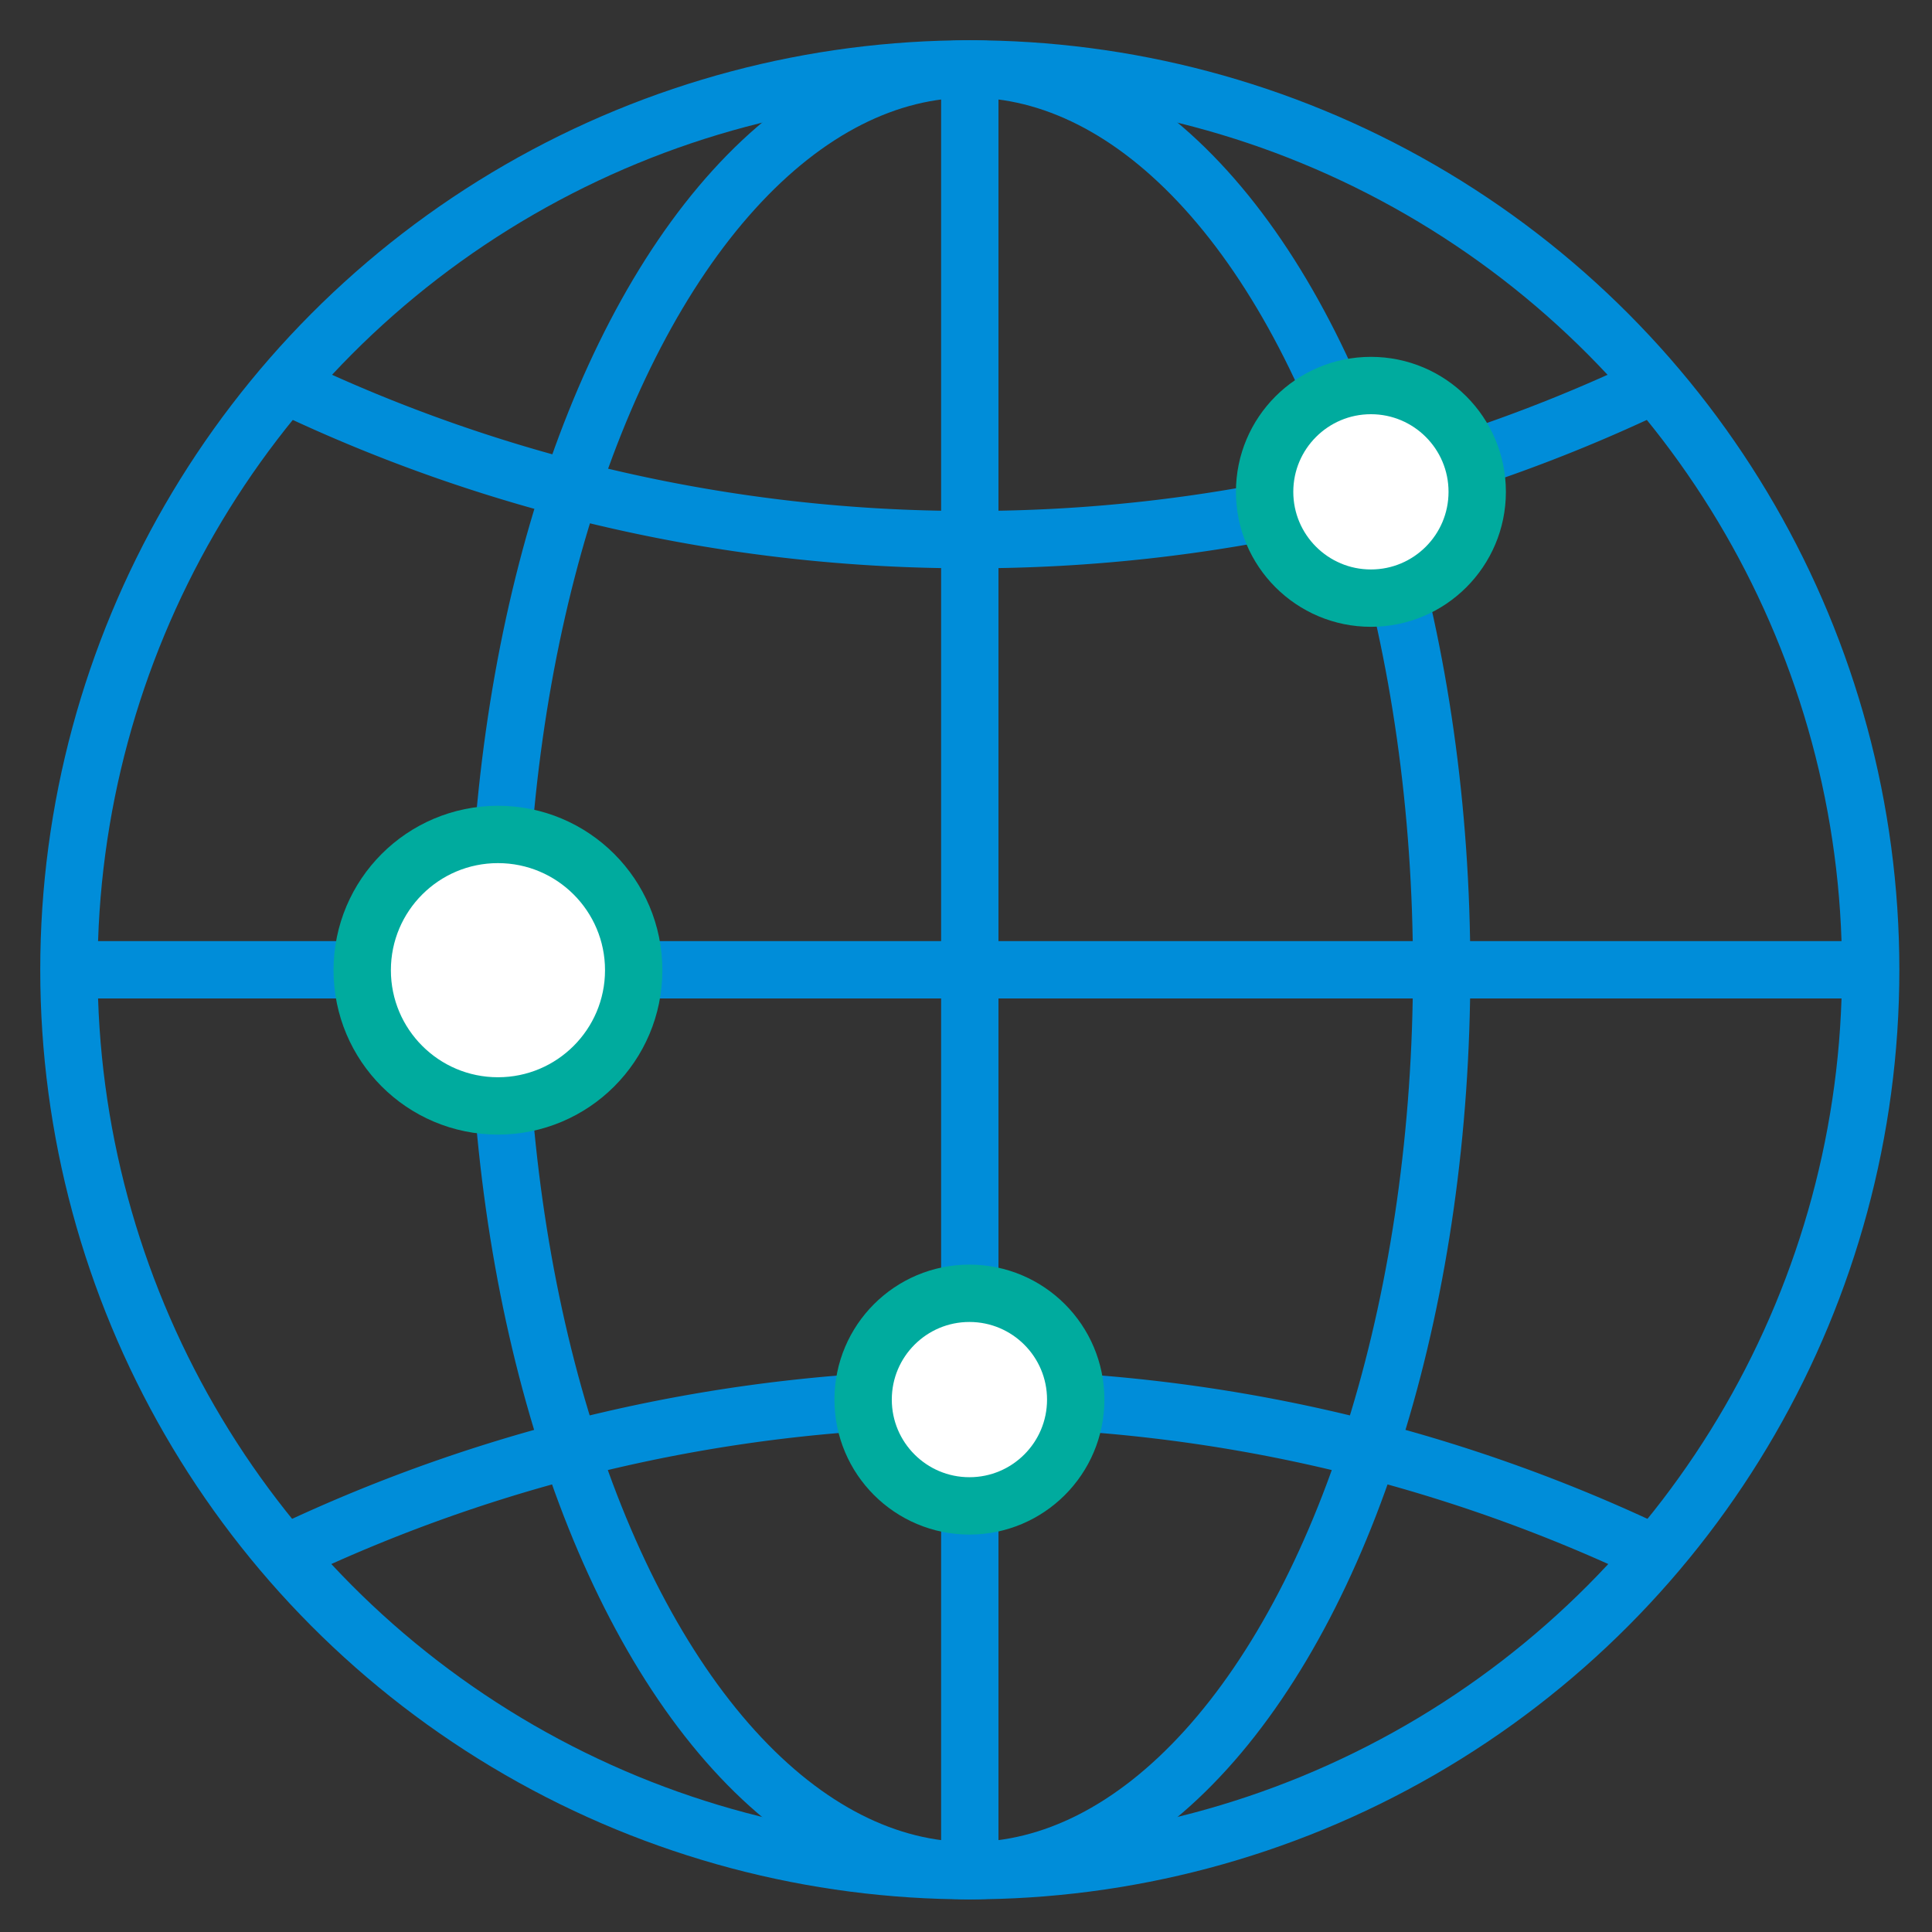
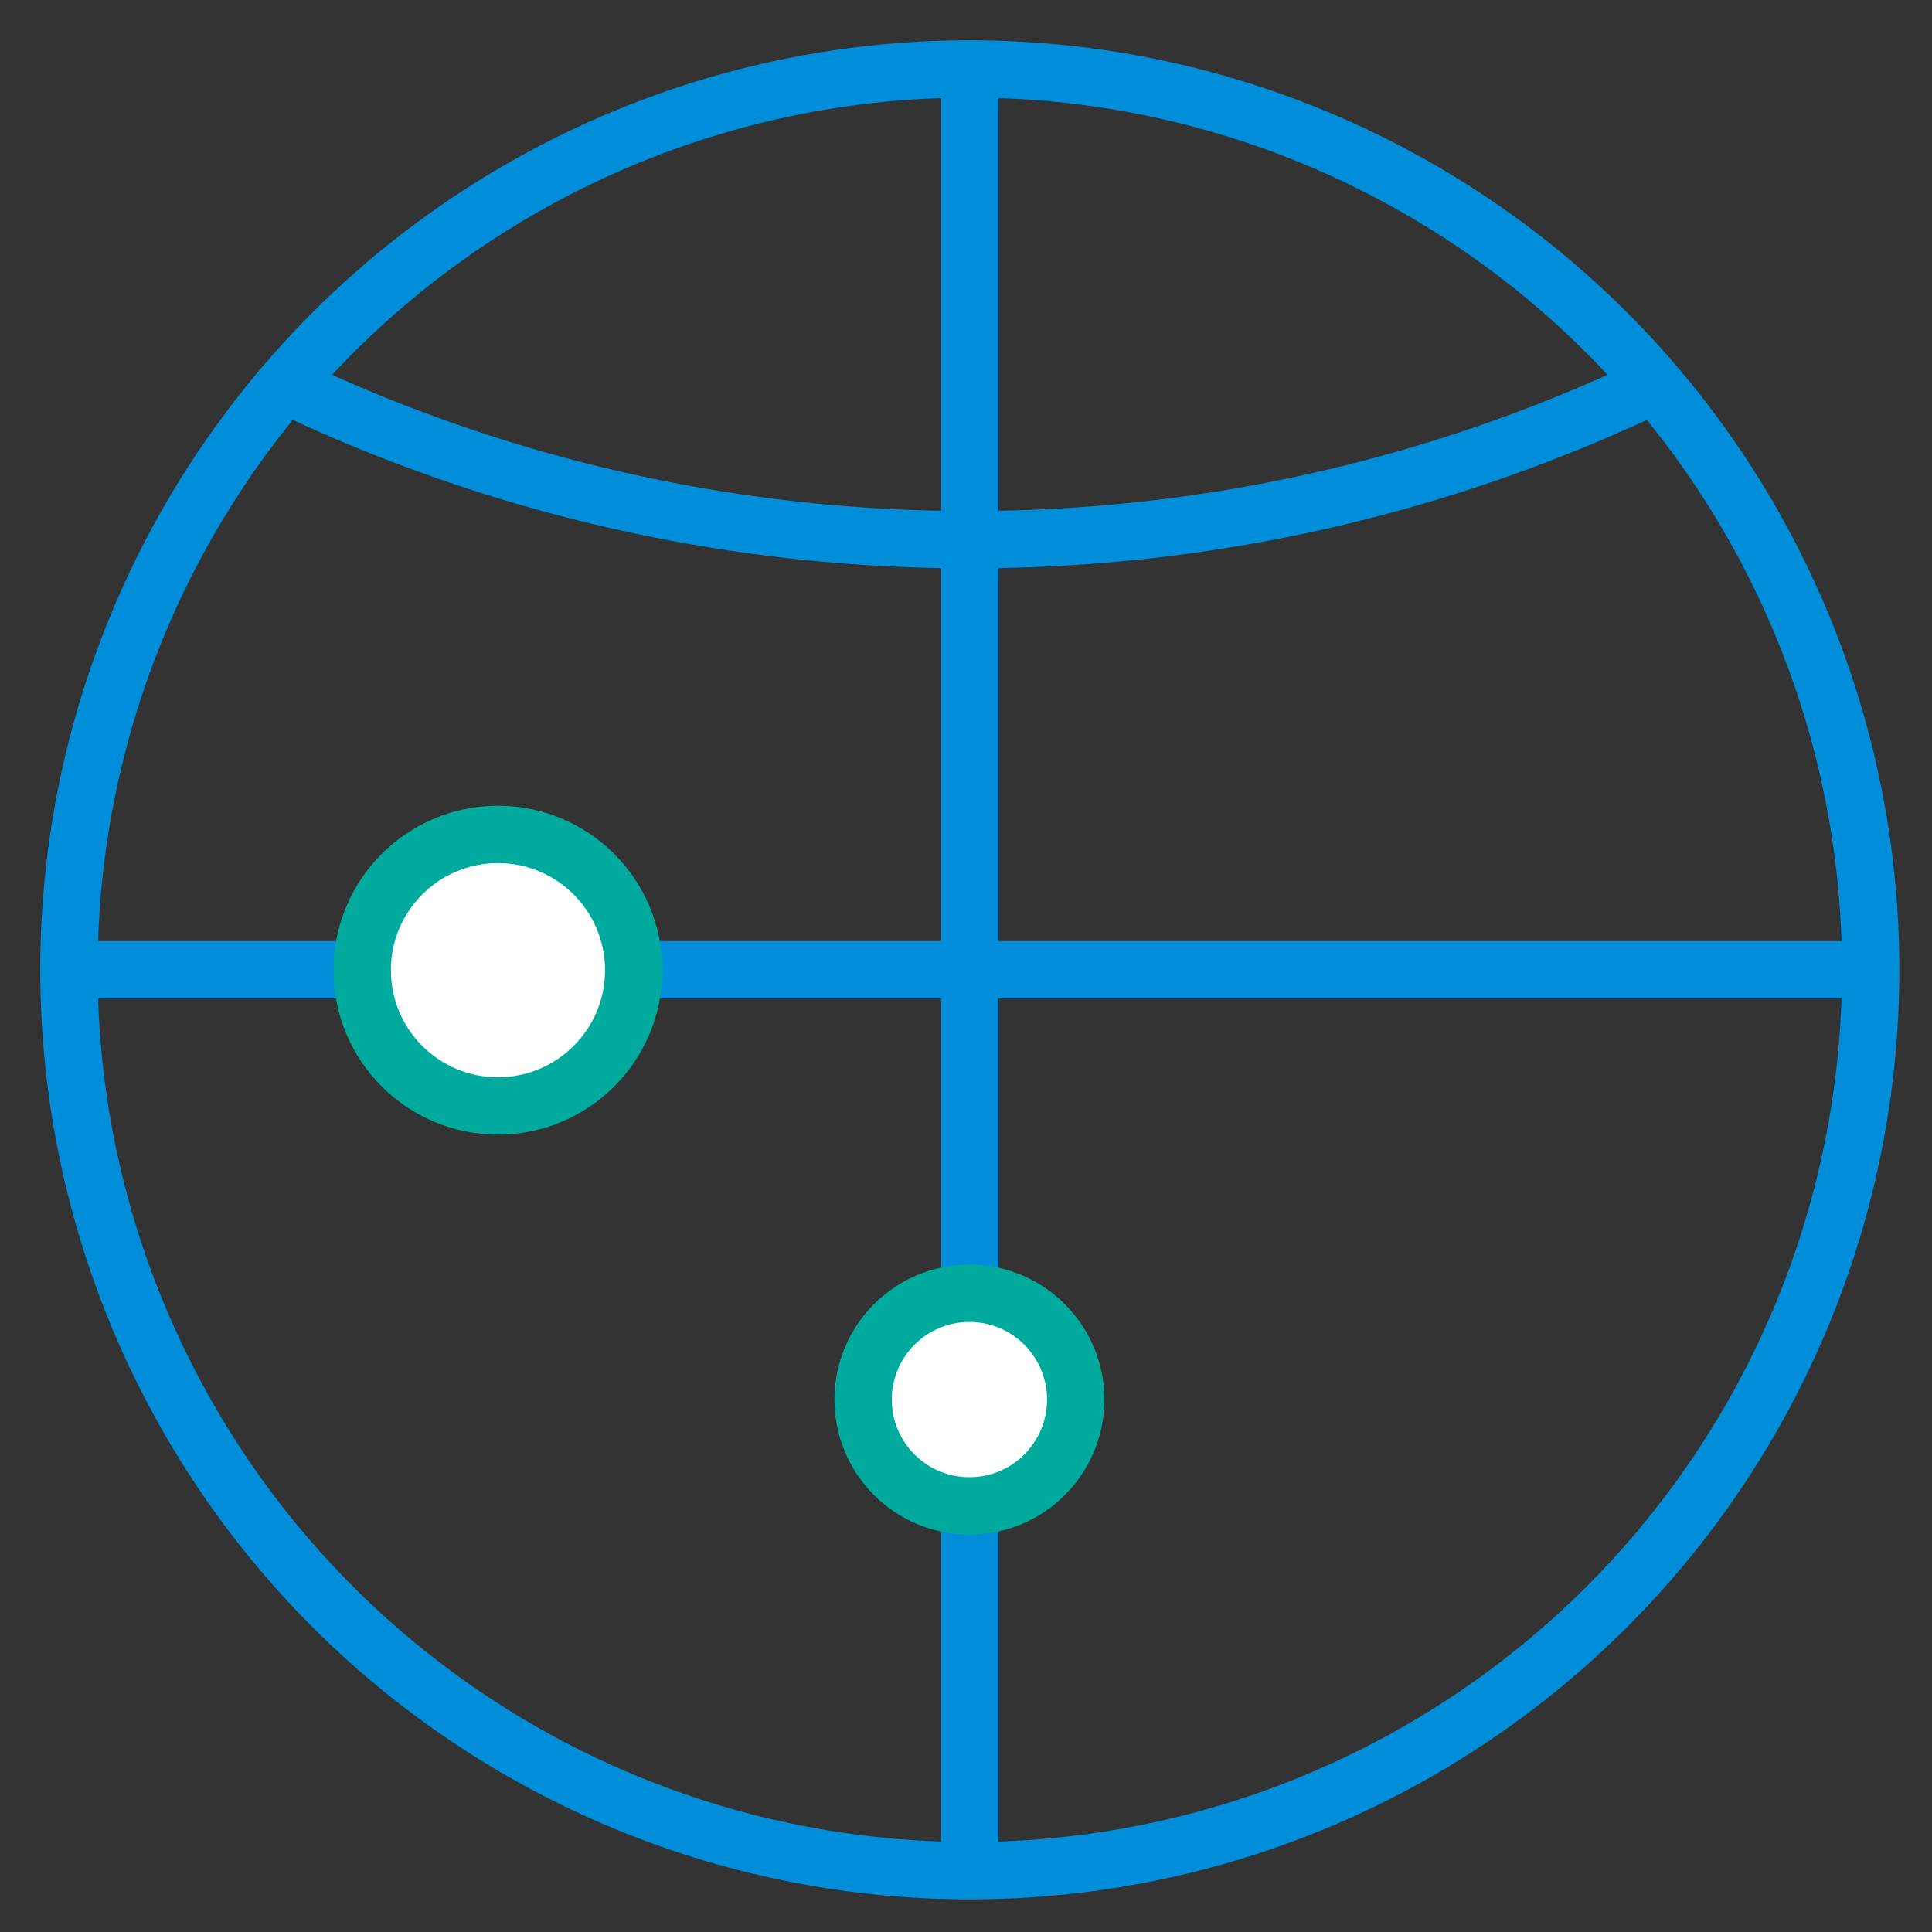
<svg xmlns="http://www.w3.org/2000/svg" xmlns:xlink="http://www.w3.org/1999/xlink" viewBox="0 0 48 48">
  <rect x="0" y="0" width="48" height="48" fill="#333333" stroke="none" />
  <defs>
    <style>.a{fill:none;stroke:#008dd9;}.a,.b{stroke-linejoin:round;stroke-width:1.5px;}.b{fill:#fff;stroke:#00ab9e;}</style>
    <symbol id="a" viewBox="0 0 48.62 48.62">
      <circle class="a" cx="24.31" cy="24.31" r="23.56" />
-       <ellipse class="a" cx="24.31" cy="24.31" rx="12.34" ry="23.56" />
      <line class="a" x1="0.75" y1="24.31" x2="47.87" y2="24.31" />
      <line class="a" x1="24.31" y1="0.75" x2="24.31" y2="47.87" />
-       <path class="a" d="M6.39,39.59a41.58,41.58,0,0,1,35.84,0" />
      <path class="a" d="M42.23,9a41.36,41.36,0,0,1-17.92,4.06A41.36,41.36,0,0,1,6.39,9" />
-       <circle class="b" cx="34.8" cy="11.81" r="2.78" />
      <circle class="b" cx="11.97" cy="24.32" r="3.55" />
      <circle class="b" cx="24.3" cy="35.55" r="2.78" />
    </symbol>
  </defs>
  <title>icon_アートボード 1</title>
  <use width="48.62" height="48.62" transform="translate(1 1) scale(0.95)" xlink:href="#a" />
</svg>